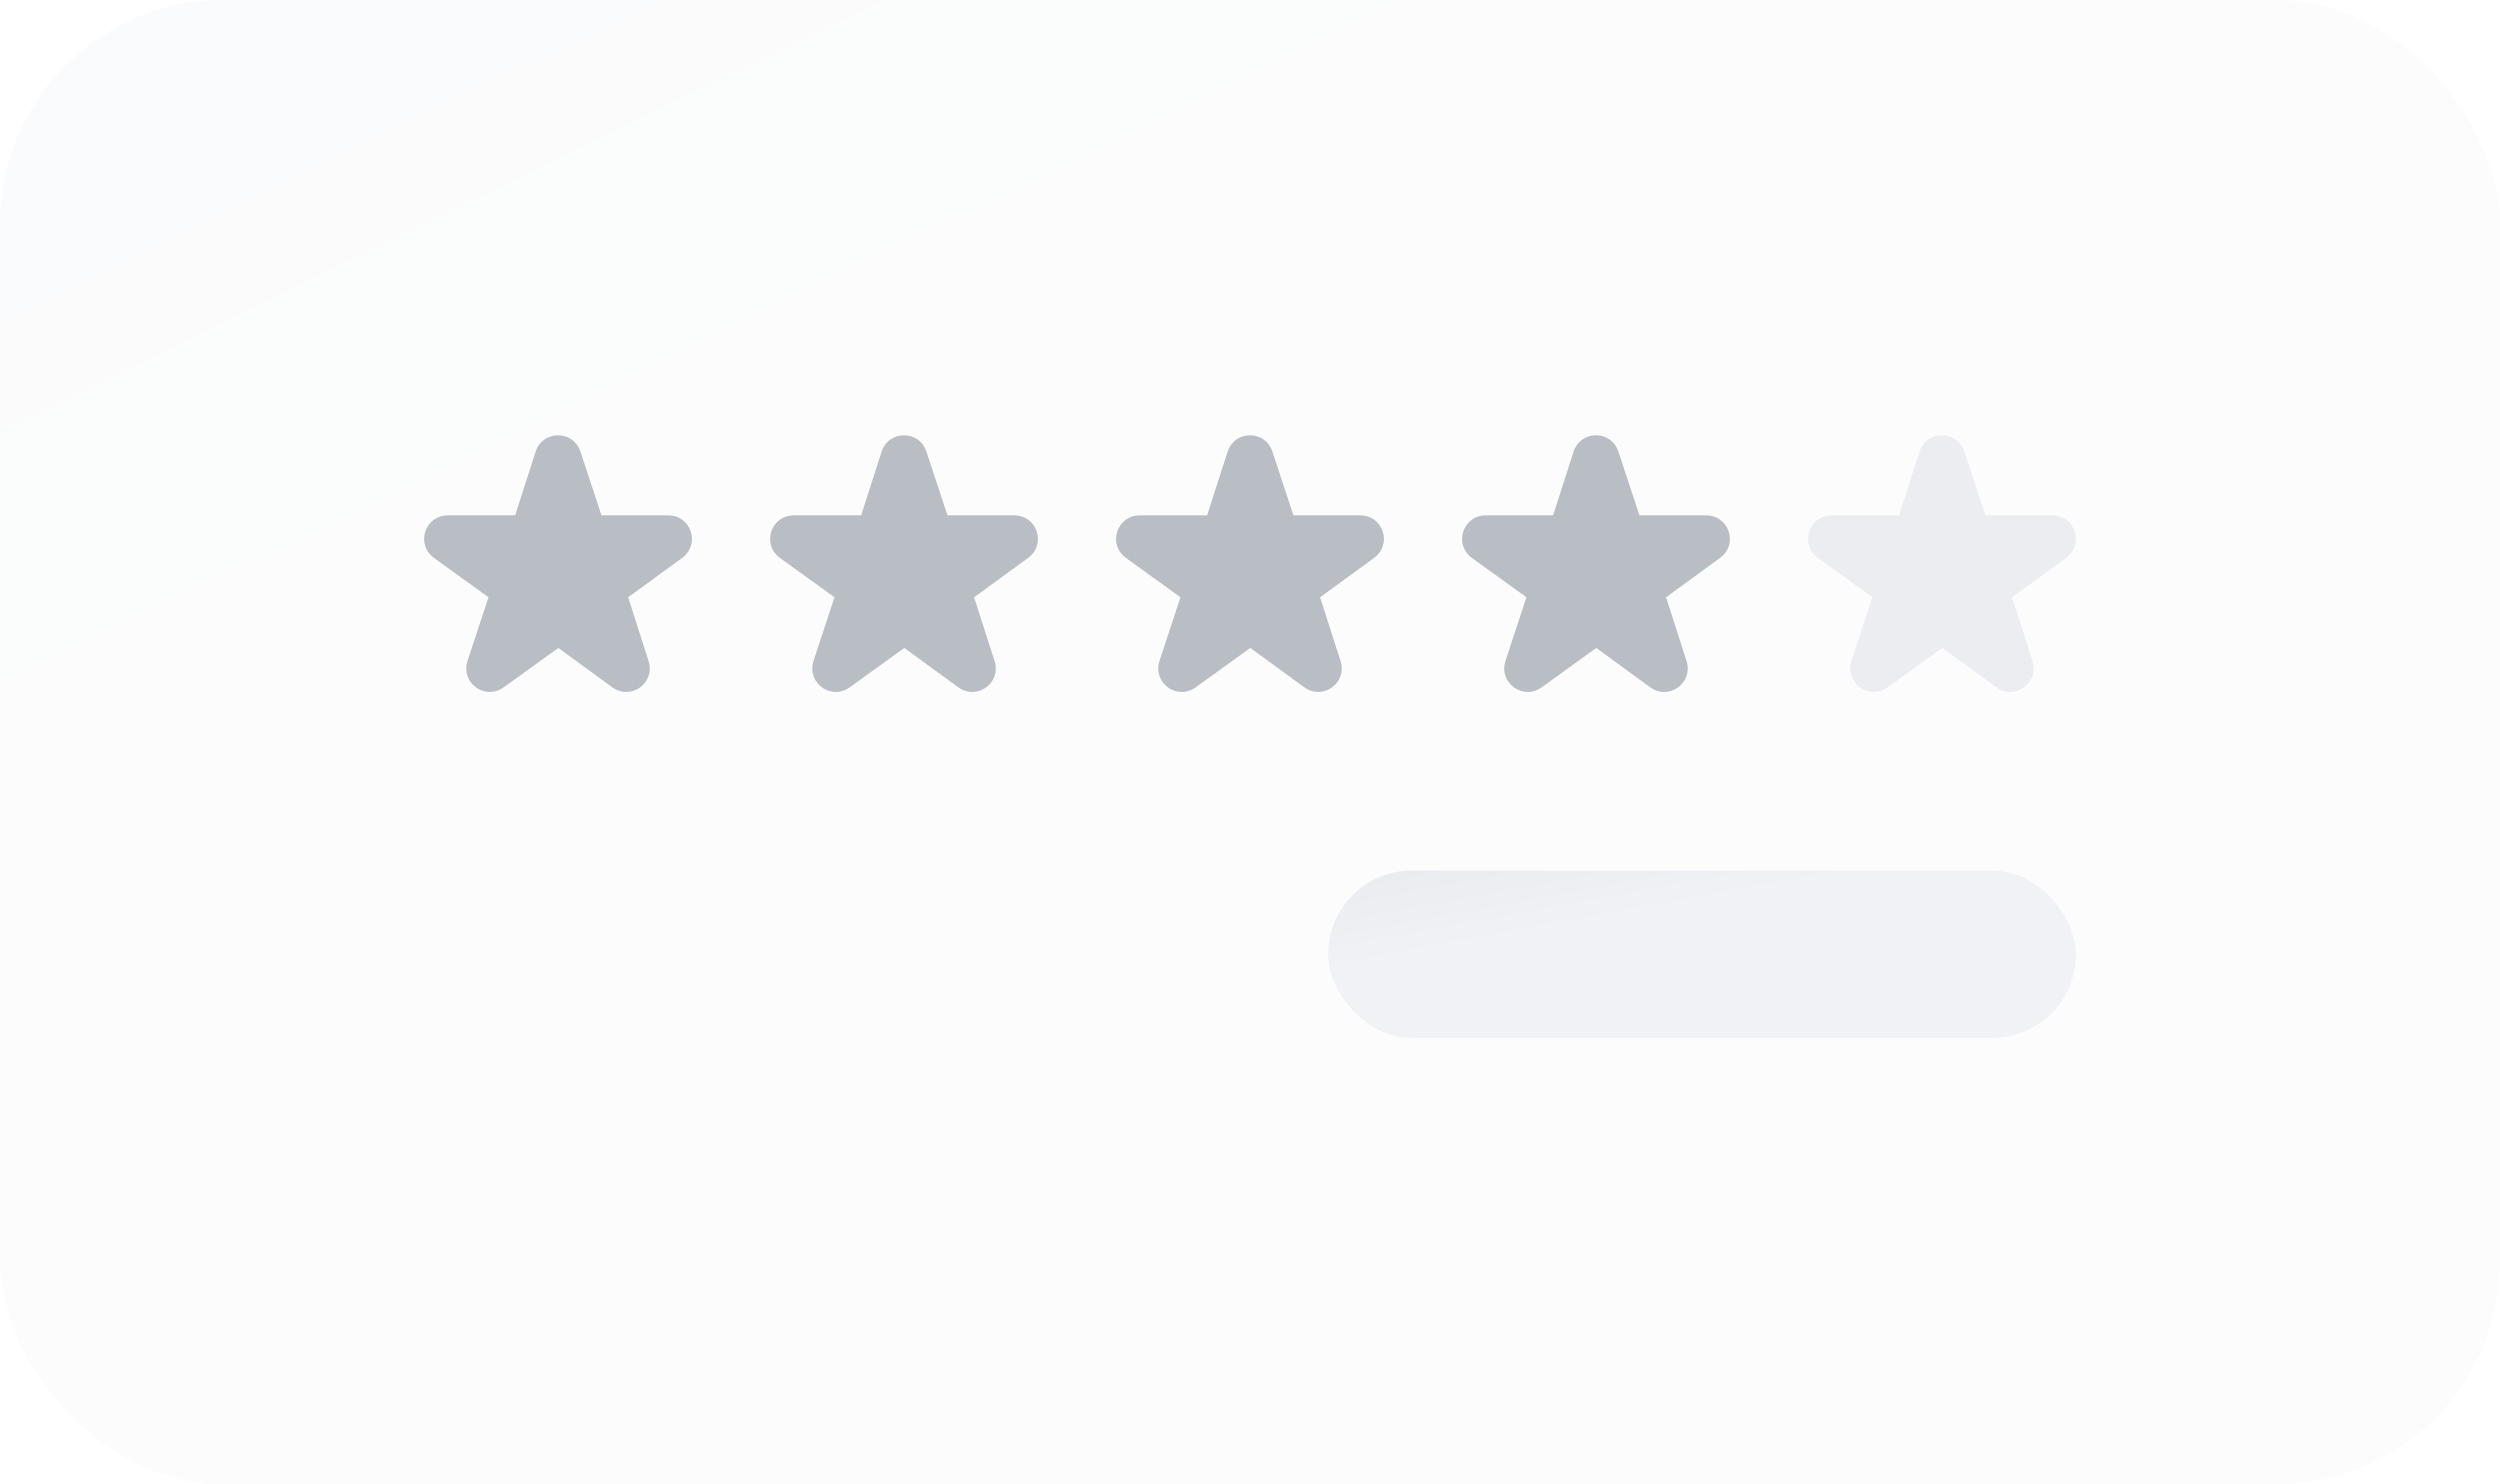
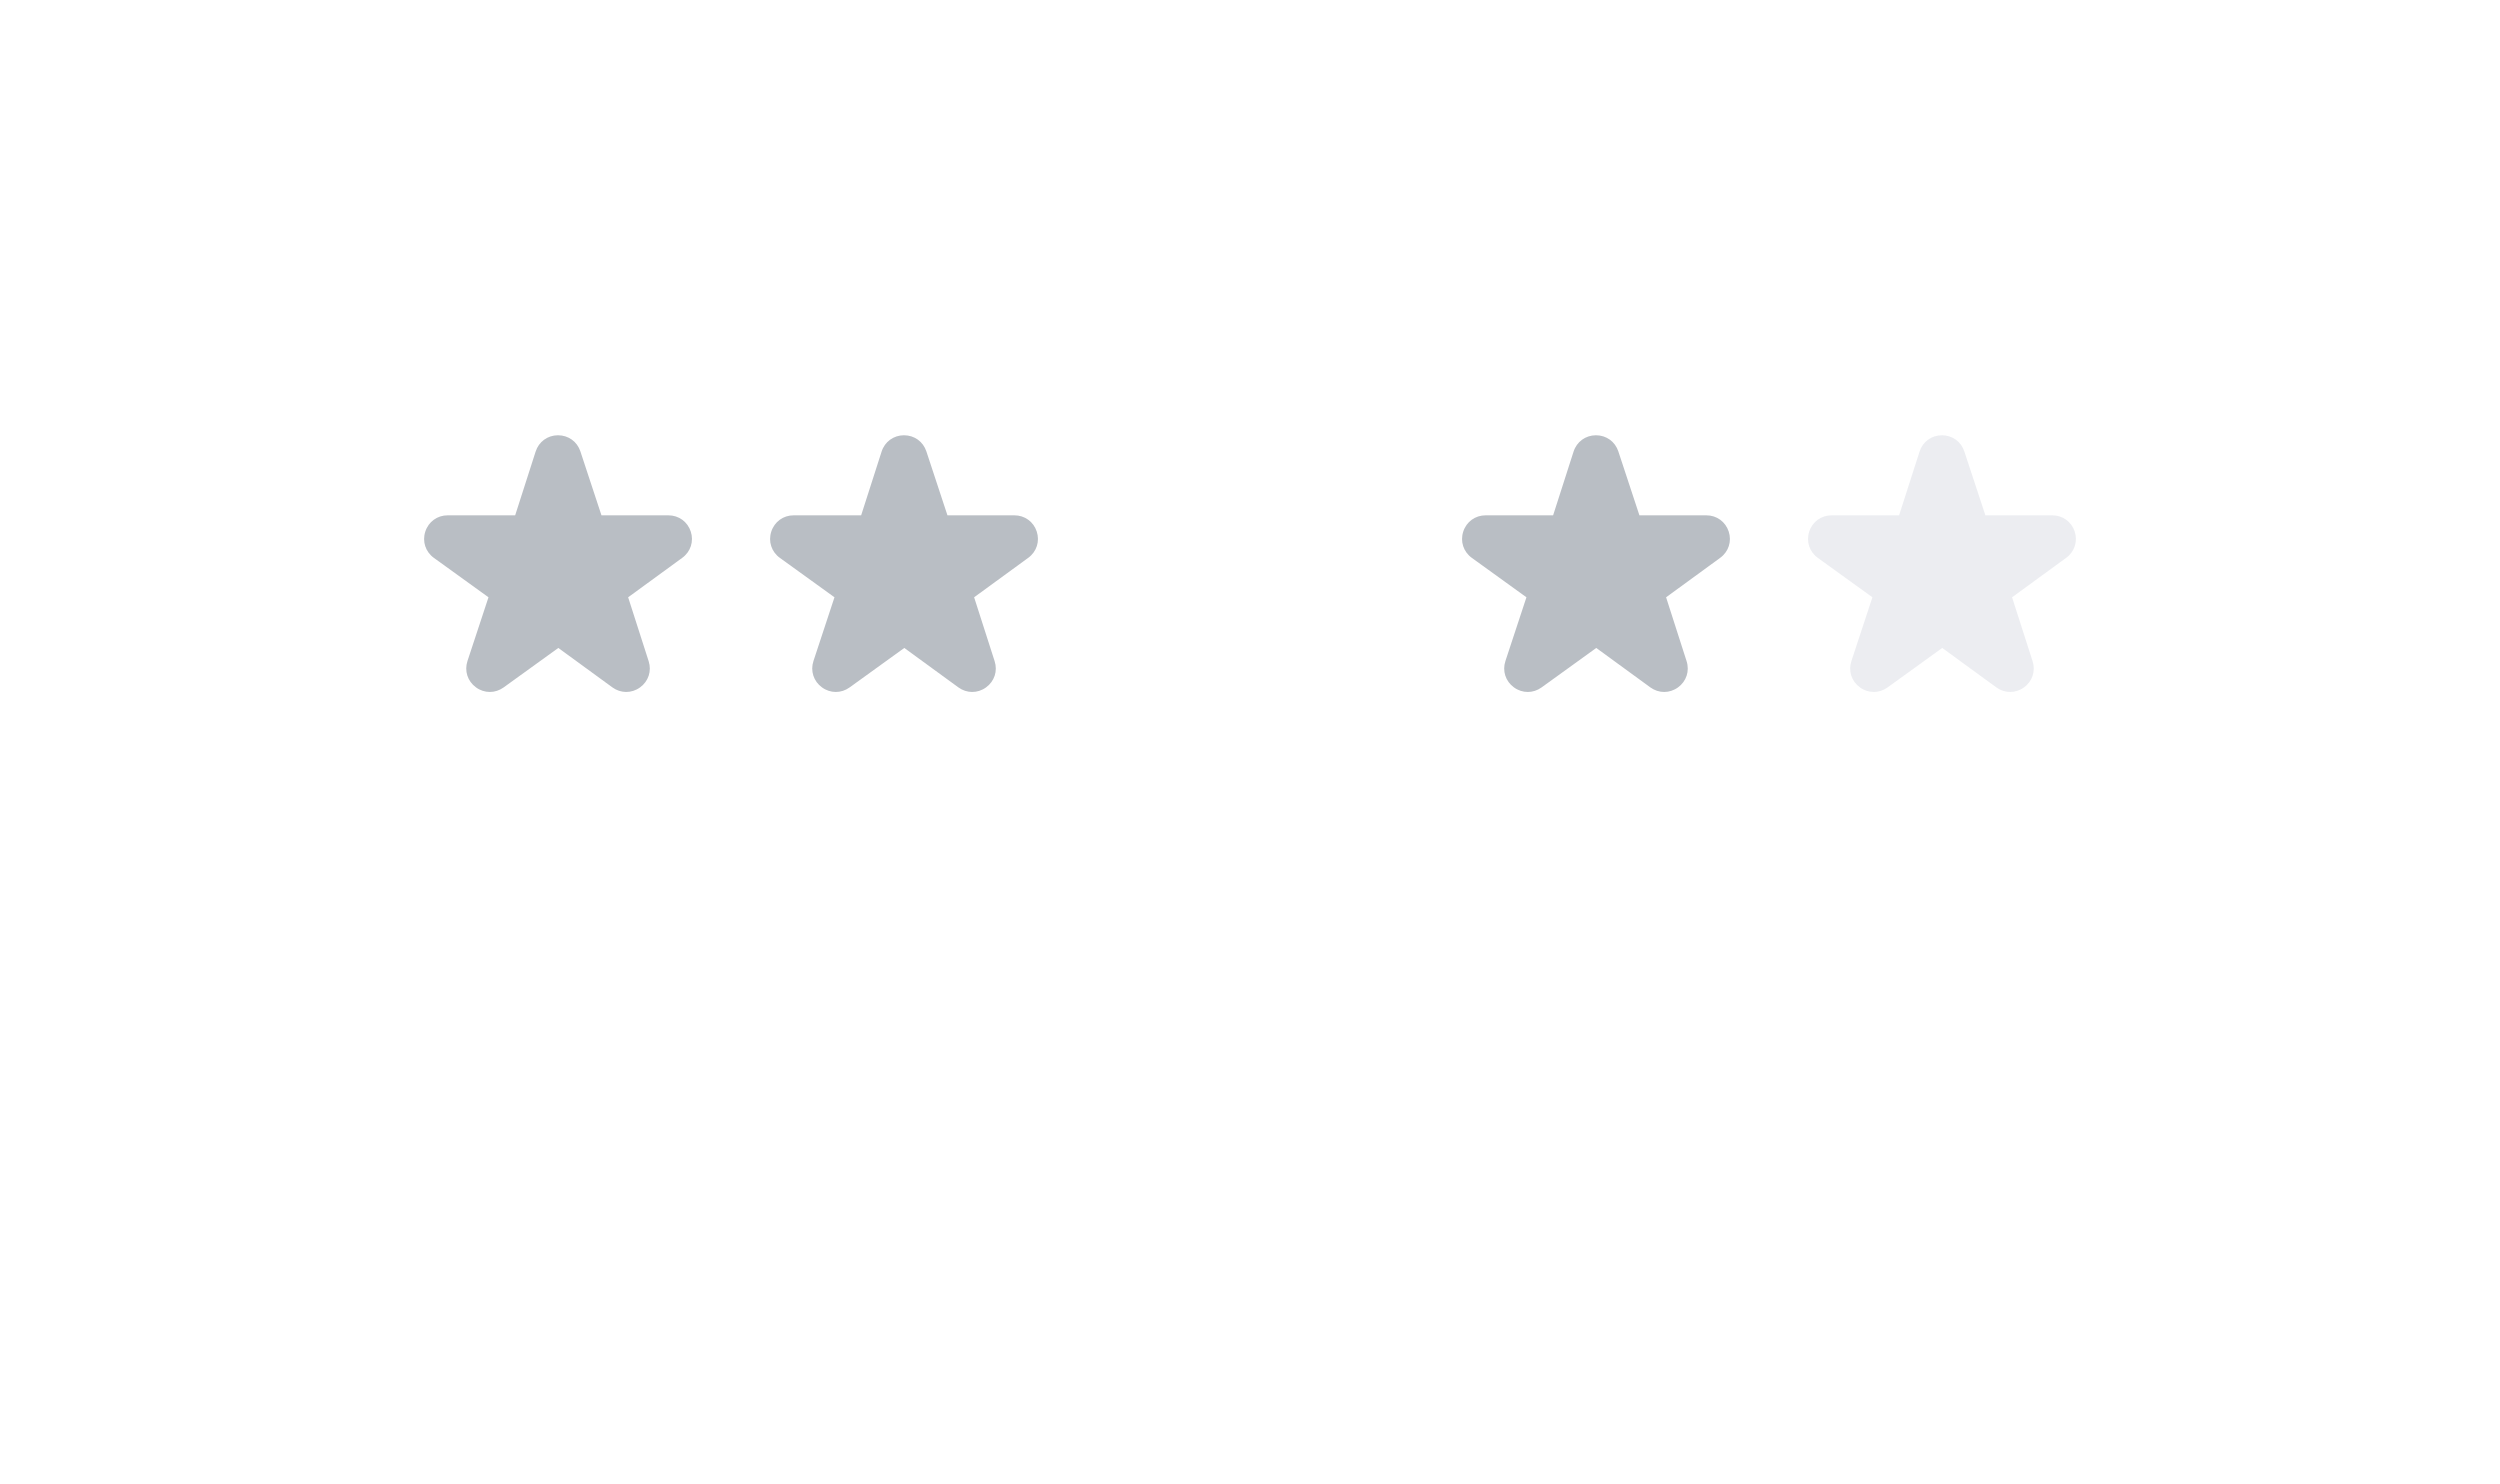
<svg xmlns="http://www.w3.org/2000/svg" width="224" height="133" viewBox="0 0 224 133" fill="none">
  <g opacity="0.6">
-     <rect opacity="0.2" width="224" height="133" rx="20" fill="url(#paint0_linear)" />
    <path d="M61.892 47.626C61.603 46.744 60.816 46.173 59.887 46.173H53.891L52.003 40.447C51.713 39.567 50.928 39 50.001 39C49.998 39 49.995 39 49.992 39C49.061 39.004 48.276 39.578 47.992 40.463L46.159 46.173H40.113C39.181 46.173 38.394 46.746 38.107 47.631C37.82 48.517 38.123 49.441 38.878 49.987L43.769 53.517L41.886 59.227C41.595 60.111 41.893 61.037 42.645 61.586C43.022 61.862 43.456 62 43.89 62C44.319 62 44.749 61.864 45.125 61.593L50.025 58.056L54.867 61.587C55.618 62.135 56.59 62.138 57.345 61.594C58.099 61.05 58.403 60.128 58.119 59.243L56.281 53.517L61.13 49.981C61.881 49.433 62.18 48.509 61.892 47.626Z" fill="#8A929C" />
    <path d="M92.892 47.626C92.603 46.744 91.816 46.173 90.887 46.173H84.891L83.003 40.447C82.713 39.567 81.928 39 81.001 39C80.998 39 80.995 39 80.992 39C80.061 39.004 79.276 39.578 78.992 40.463L77.159 46.173H71.113C70.181 46.173 69.394 46.746 69.107 47.631C68.82 48.517 69.123 49.441 69.878 49.987L74.769 53.517L72.886 59.227C72.595 60.111 72.893 61.037 73.645 61.586C74.022 61.862 74.456 62 74.89 62C75.319 62 75.749 61.864 76.125 61.593L81.025 58.056L85.867 61.587C86.618 62.135 87.59 62.138 88.345 61.594C89.099 61.05 89.403 60.128 89.119 59.243L87.281 53.517L92.13 49.981C92.881 49.433 93.18 48.509 92.892 47.626Z" fill="#8A929C" />
-     <path d="M123.892 47.626C123.603 46.744 122.816 46.173 121.887 46.173H115.891L114.003 40.447C113.713 39.567 112.928 39 112.001 39C111.998 39 111.995 39 111.992 39C111.061 39.004 110.276 39.578 109.992 40.463L108.159 46.173H102.113C101.181 46.173 100.394 46.746 100.107 47.631C99.82 48.517 100.123 49.441 100.878 49.987L105.769 53.517L103.886 59.227C103.595 60.111 103.893 61.037 104.645 61.586C105.022 61.862 105.456 62 105.89 62C106.319 62 106.749 61.864 107.125 61.593L112.025 58.056L116.867 61.587C117.618 62.135 118.59 62.138 119.345 61.594C120.099 61.05 120.403 60.128 120.119 59.243L118.281 53.517L123.13 49.981C123.881 49.433 124.18 48.509 123.892 47.626Z" fill="#8A929C" />
    <path d="M154.892 47.626C154.603 46.744 153.816 46.173 152.887 46.173H146.891L145.003 40.447C144.713 39.567 143.928 39 143.001 39C142.998 39 142.995 39 142.992 39C142.061 39.004 141.276 39.578 140.992 40.463L139.159 46.173H133.113C132.181 46.173 131.394 46.746 131.107 47.631C130.82 48.517 131.123 49.441 131.878 49.987L136.769 53.517L134.886 59.227C134.595 60.111 134.893 61.037 135.645 61.586C136.022 61.862 136.456 62 136.89 62C137.319 62 137.749 61.864 138.125 61.593L143.025 58.056L147.867 61.587C148.618 62.135 149.59 62.138 150.345 61.594C151.099 61.05 151.403 60.128 151.119 59.243L149.281 53.517L154.13 49.981C154.881 49.433 155.18 48.509 154.892 47.626Z" fill="#8A929C" />
    <path d="M185.892 47.626C185.603 46.744 184.816 46.173 183.887 46.173H177.891L176.003 40.447C175.713 39.567 174.928 39 174.001 39C173.998 39 173.995 39 173.992 39C173.061 39.004 172.276 39.578 171.992 40.463L170.159 46.173H164.113C163.181 46.173 162.394 46.746 162.107 47.631C161.82 48.517 162.123 49.441 162.878 49.987L167.769 53.517L165.886 59.227C165.595 60.111 165.893 61.037 166.645 61.586C167.022 61.862 167.456 62 167.89 62C168.319 62 168.749 61.864 169.125 61.593L174.025 58.056L178.867 61.587C179.618 62.135 180.59 62.138 181.345 61.594C182.099 61.05 182.403 60.128 182.119 59.243L180.281 53.517L185.13 49.981C185.881 49.433 186.18 48.509 185.892 47.626Z" fill="#DFE1E8" />
-     <rect x="119" y="78" width="67" height="15" rx="7.5" fill="url(#paint1_linear)" />
  </g>
  <defs>
    <linearGradient id="paint0_linear" x1="72.178" y1="42.411" x2="10.584" y2="-83.642" gradientUnits="userSpaceOnUse">
      <stop stop-color="#E6E9EE" />
      <stop offset="1" stop-color="#CED3DB" />
      <stop offset="1" stop-color="#CED3DB" />
    </linearGradient>
    <linearGradient id="paint1_linear" x1="140.589" y1="82.783" x2="137.451" y2="65.751" gradientUnits="userSpaceOnUse">
      <stop stop-color="#E6E9EE" />
      <stop offset="1" stop-color="#CED3DB" />
      <stop offset="1" stop-color="#CED3DB" />
    </linearGradient>
  </defs>
</svg>